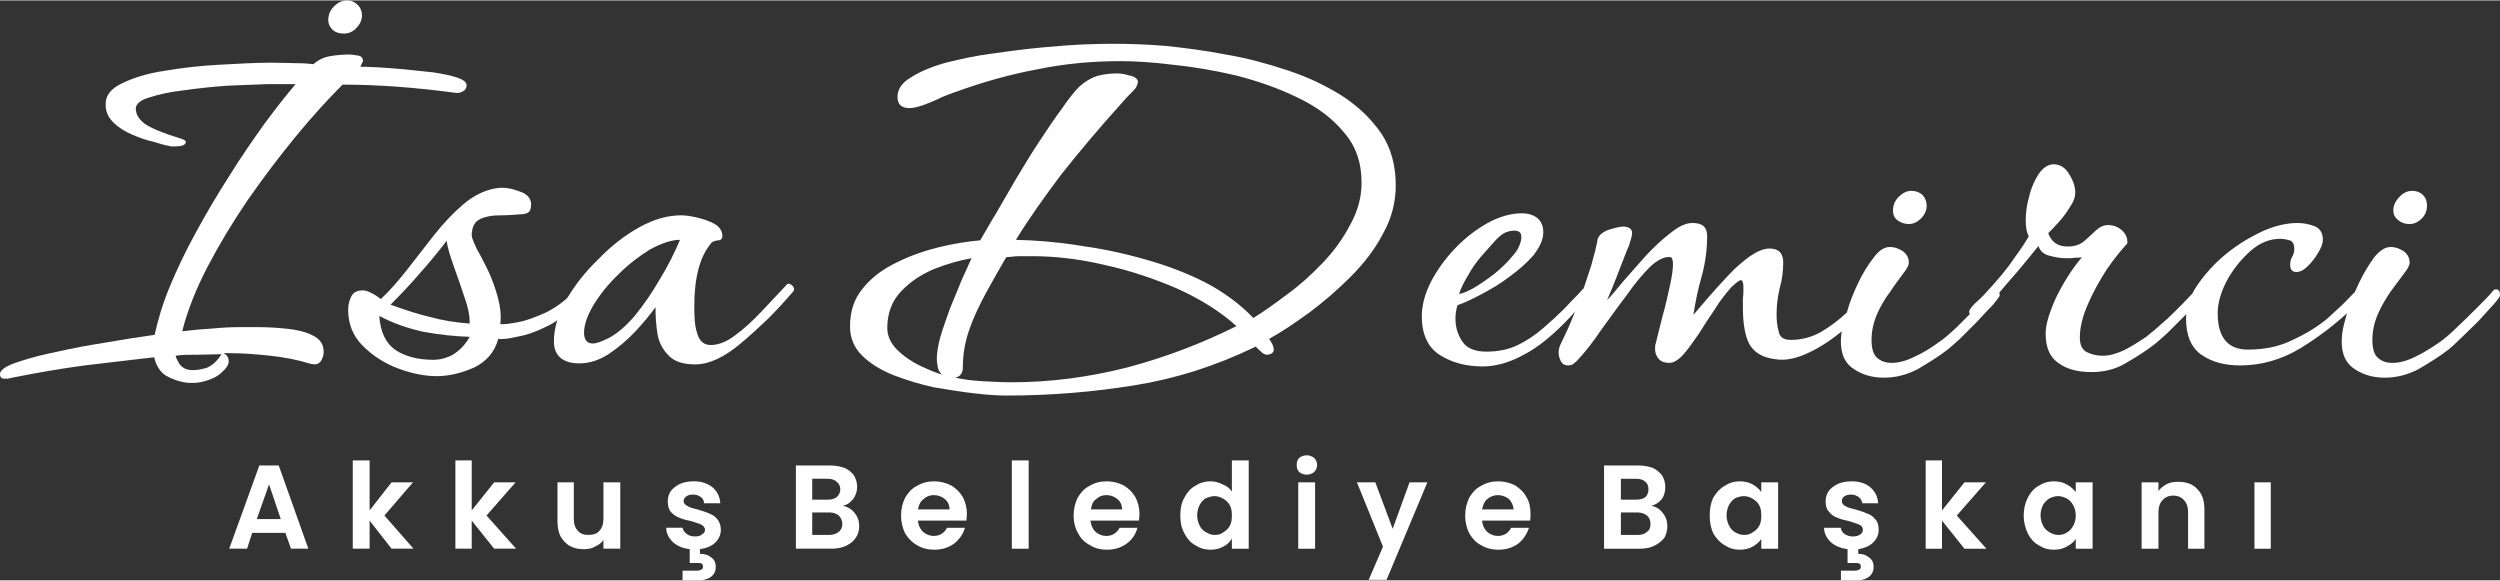
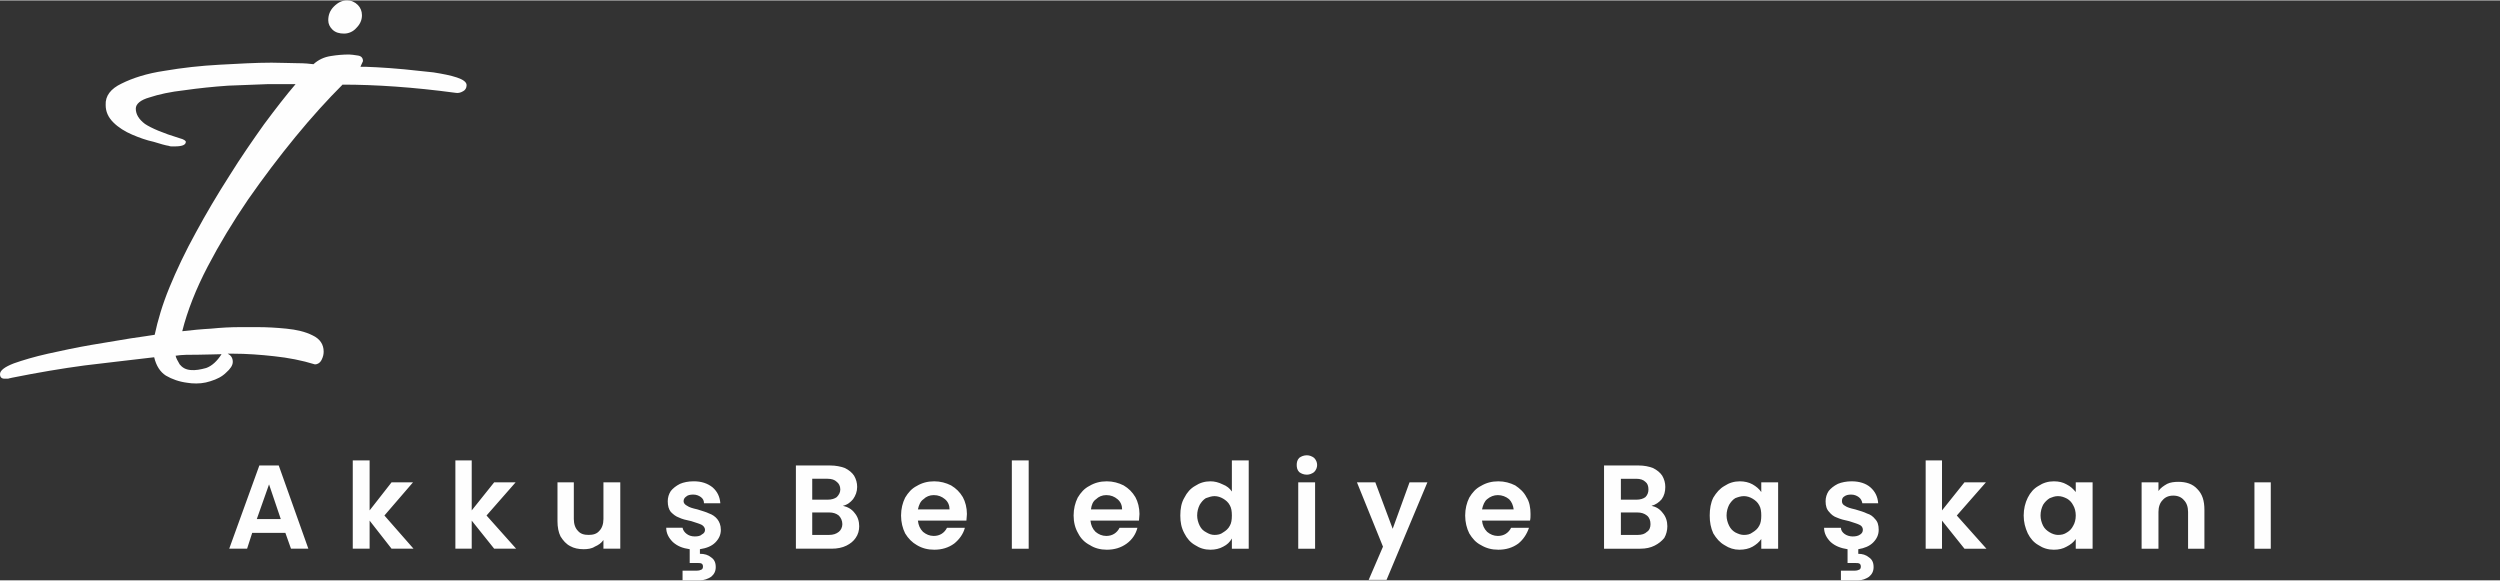
<svg xmlns="http://www.w3.org/2000/svg" xml:space="preserve" width="452px" height="105px" version="1.1" style="shape-rendering:geometricPrecision; text-rendering:geometricPrecision; image-rendering:optimizeQuality; fill-rule:evenodd; clip-rule:evenodd" viewBox="0 0 48.97 11.36">
  <rect x="0" y="0" width="48.97" height="11.36" fill="#333333" stroke="none" />
  <defs>
    <style type="text/css">
   
    .fil0 {fill:#FEFEFE;fill-rule:nonzero}
   
  </style>
  </defs>
  <g id="Layer_x0020_1">
    <g id="_2237682061504">
-       <path class="fil0" d="M3.67 7.49c-0.16,-0.02 -0.3,-0.07 -0.42,-0.14 -0.11,-0.07 -0.19,-0.19 -0.23,-0.36 -0.46,0.05 -0.91,0.11 -1.36,0.16 -0.45,0.06 -0.92,0.14 -1.42,0.24 -0.03,0.01 -0.06,0.01 -0.08,0.02 -0.03,0 -0.05,0 -0.07,0 -0.06,0 -0.09,-0.03 -0.09,-0.09 0,-0.07 0.09,-0.14 0.27,-0.21 0.17,-0.06 0.4,-0.13 0.67,-0.19 0.27,-0.06 0.55,-0.12 0.84,-0.17 0.29,-0.05 0.55,-0.09 0.78,-0.13 0.23,-0.03 0.39,-0.06 0.47,-0.07 0.06,-0.28 0.15,-0.59 0.29,-0.93 0.14,-0.34 0.31,-0.7 0.52,-1.08 0.2,-0.37 0.42,-0.74 0.65,-1.1 0.23,-0.37 0.46,-0.7 0.68,-1.01 0.23,-0.31 0.44,-0.58 0.62,-0.79l-0.08 0c-0.08,0 -0.23,0 -0.46,0 -0.24,0.01 -0.5,0.02 -0.78,0.03 -0.29,0.02 -0.58,0.05 -0.86,0.09 -0.27,0.03 -0.5,0.08 -0.68,0.14 -0.18,0.05 -0.27,0.13 -0.27,0.22 0,0.11 0.06,0.21 0.18,0.3 0.12,0.08 0.35,0.18 0.68,0.28 0.08,0.02 0.12,0.05 0.12,0.07 0,0.06 -0.07,0.09 -0.22,0.09 -0.01,0 -0.03,0 -0.05,0 -0.02,0 -0.04,0 -0.06,-0.01 -0.07,-0.01 -0.17,-0.04 -0.3,-0.08 -0.14,-0.03 -0.28,-0.08 -0.42,-0.14 -0.14,-0.06 -0.27,-0.14 -0.37,-0.24 -0.1,-0.1 -0.15,-0.21 -0.15,-0.34 -0.01,-0.18 0.1,-0.32 0.31,-0.42 0.22,-0.11 0.5,-0.2 0.84,-0.25 0.35,-0.06 0.71,-0.1 1.08,-0.12 0.37,-0.02 0.71,-0.04 1.02,-0.04 0.19,0 0.36,0.01 0.5,0.01 0.14,0 0.25,0.01 0.32,0.02 0.1,-0.09 0.21,-0.14 0.34,-0.16 0.12,-0.02 0.24,-0.03 0.36,-0.03 0.04,0 0.1,0.01 0.17,0.02 0.07,0.01 0.1,0.05 0.1,0.11l-0.05 0.11c0.05,0 0.16,0 0.32,0.01 0.16,0.01 0.34,0.02 0.54,0.04 0.2,0.02 0.39,0.04 0.57,0.06 0.19,0.03 0.34,0.06 0.46,0.1 0.12,0.04 0.19,0.09 0.19,0.15 0,0.06 -0.03,0.1 -0.07,0.12 -0.05,0.03 -0.1,0.04 -0.15,0.03 -0.82,-0.11 -1.56,-0.16 -2.21,-0.16 -0.29,0.29 -0.6,0.63 -0.92,1.02 -0.32,0.39 -0.63,0.8 -0.93,1.23 -0.3,0.44 -0.56,0.87 -0.79,1.31 -0.23,0.44 -0.4,0.87 -0.5,1.27 0.18,-0.02 0.37,-0.04 0.56,-0.05 0.2,-0.02 0.39,-0.03 0.57,-0.03l0.35 0c0.17,0 0.36,0.01 0.56,0.03 0.2,0.02 0.37,0.06 0.51,0.13 0.15,0.07 0.22,0.18 0.22,0.32 0,0.05 -0.01,0.1 -0.04,0.16 -0.03,0.06 -0.08,0.09 -0.13,0.09l-0.08 -0.01c-0.26,-0.08 -0.52,-0.13 -0.8,-0.16 -0.27,-0.03 -0.54,-0.05 -0.81,-0.05l-0.1 0c0.06,0.03 0.1,0.08 0.1,0.16 0,0.07 -0.05,0.14 -0.13,0.21 -0.08,0.08 -0.18,0.13 -0.31,0.17 -0.12,0.04 -0.24,0.05 -0.37,0.04zm0.06 -0.25c0.1,0.01 0.2,-0.01 0.31,-0.04 0.11,-0.04 0.21,-0.13 0.3,-0.27 -0.12,0 -0.27,0.01 -0.45,0.01 -0.18,0 -0.33,0 -0.45,0.02 0.01,0.05 0.04,0.1 0.08,0.17 0.05,0.06 0.11,0.1 0.21,0.11zm3.01 -6.59c-0.09,0 -0.17,-0.02 -0.23,-0.08 -0.05,-0.05 -0.08,-0.11 -0.08,-0.18 0,-0.1 0.03,-0.19 0.11,-0.27 0.08,-0.08 0.16,-0.12 0.26,-0.12 0.08,0 0.15,0.03 0.21,0.09 0.05,0.05 0.08,0.12 0.08,0.2 0,0.1 -0.04,0.18 -0.11,0.25 -0.06,0.07 -0.15,0.11 -0.24,0.11z" />
-       <path class="fil0" d="M8.55 7.36c-0.23,0 -0.48,-0.05 -0.75,-0.15 -0.27,-0.1 -0.5,-0.25 -0.7,-0.45 -0.19,-0.19 -0.28,-0.43 -0.28,-0.7 0,-0.1 0.02,-0.18 0.06,-0.26 0.04,-0.08 0.11,-0.12 0.23,-0.12 0.05,0 0.11,0.02 0.18,0.06 0.08,0.04 0.13,0.08 0.17,0.11 0.16,-0.15 0.33,-0.34 0.51,-0.57 0.17,-0.22 0.35,-0.45 0.53,-0.68 0.19,-0.24 0.38,-0.44 0.58,-0.61 0.2,-0.17 0.41,-0.27 0.63,-0.31 0.02,0 0.06,-0.01 0.12,-0.01 0.14,0 0.28,0.04 0.42,0.1 0.13,0.07 0.18,0.17 0.14,0.32 -0.01,0.06 -0.08,0.1 -0.2,0.1 -0.12,0.01 -0.25,0.02 -0.4,0.02 -0.15,0 -0.27,0.02 -0.38,0.07 -0.11,0.05 -0.17,0.16 -0.17,0.32 0,0.05 0.04,0.14 0.1,0.27 0.07,0.12 0.14,0.26 0.22,0.42 0.08,0.17 0.14,0.34 0.19,0.52 0.05,0.18 0.07,0.36 0.05,0.53 0.08,0.01 0.2,-0.01 0.36,-0.04 0.16,-0.03 0.34,-0.1 0.54,-0.19 0.2,-0.1 0.39,-0.24 0.56,-0.43 0.02,-0.02 0.04,-0.03 0.07,-0.03 0.03,0 0.06,0.01 0.07,0.05 0.02,0.04 0.01,0.07 -0.01,0.1 -0.07,0.09 -0.17,0.2 -0.29,0.31 -0.12,0.12 -0.26,0.22 -0.42,0.29 -0.2,0.1 -0.38,0.16 -0.56,0.19 -0.17,0.04 -0.29,0.05 -0.36,0.04 -0.07,0.26 -0.23,0.44 -0.47,0.56 -0.25,0.11 -0.49,0.17 -0.74,0.17zm0.65 -1.03l0 -0.03c0,-0.13 -0.03,-0.29 -0.1,-0.48 -0.06,-0.19 -0.13,-0.38 -0.2,-0.58 -0.07,-0.2 -0.13,-0.37 -0.15,-0.53 -0.18,0.23 -0.35,0.44 -0.53,0.64 -0.18,0.21 -0.37,0.41 -0.57,0.61 0.25,0.09 0.51,0.18 0.77,0.24 0.25,0.07 0.51,0.11 0.78,0.13zm-0.71 0.71c0.12,0 0.25,-0.03 0.38,-0.1 0.13,-0.08 0.24,-0.19 0.33,-0.35 -0.29,-0.01 -0.59,-0.04 -0.91,-0.1 -0.32,-0.07 -0.6,-0.17 -0.86,-0.31 0.02,0.32 0.13,0.54 0.32,0.67 0.2,0.13 0.45,0.19 0.74,0.19z" />
-       <path class="fil0" d="M13.62 7.13c-0.23,0 -0.4,-0.05 -0.52,-0.17 -0.11,-0.11 -0.19,-0.25 -0.22,-0.42 -0.03,-0.18 -0.04,-0.35 -0.04,-0.53 -0.11,0.15 -0.24,0.31 -0.4,0.48 -0.16,0.17 -0.33,0.31 -0.52,0.44 -0.19,0.12 -0.38,0.18 -0.57,0.18 -0.15,0 -0.27,-0.03 -0.36,-0.1 -0.09,-0.07 -0.14,-0.18 -0.14,-0.33 0,-0.26 0.08,-0.52 0.24,-0.81 0.16,-0.28 0.37,-0.55 0.63,-0.8 0.25,-0.26 0.52,-0.47 0.81,-0.63 0.29,-0.16 0.56,-0.23 0.81,-0.23 0.07,0 0.17,0.01 0.3,0.04 0.13,0.03 0.25,0.07 0.36,0.13 0.1,0.06 0.15,0.14 0.15,0.24 0,0.05 -0.03,0.08 -0.09,0.08 -0.07,0.01 -0.12,0.03 -0.14,0.07 -0.21,0.25 -0.32,0.66 -0.32,1.22 0,0.08 0,0.17 0.01,0.3 0.01,0.12 0.04,0.23 0.08,0.32 0.05,0.09 0.12,0.14 0.23,0.14 0.15,0 0.31,-0.06 0.48,-0.19 0.18,-0.13 0.35,-0.29 0.52,-0.47 0.18,-0.19 0.34,-0.36 0.48,-0.51 0.01,-0.02 0.03,-0.03 0.04,-0.03 0.04,0 0.07,0.02 0.1,0.06 0.02,0.04 0.02,0.07 -0.01,0.1 -0.17,0.2 -0.34,0.38 -0.5,0.54 -0.17,0.16 -0.33,0.31 -0.51,0.46 -0.33,0.28 -0.63,0.42 -0.9,0.42zm-1.69 -0.52c0.17,-0.09 0.34,-0.24 0.51,-0.44 0.17,-0.21 0.33,-0.44 0.48,-0.7 0.16,-0.26 0.29,-0.52 0.4,-0.78 -0.17,0 -0.37,0.07 -0.59,0.19 -0.21,0.13 -0.42,0.29 -0.61,0.48 -0.2,0.19 -0.36,0.39 -0.49,0.6 -0.12,0.2 -0.19,0.39 -0.19,0.55 0,0.14 0.06,0.21 0.17,0.21 0.08,0 0.18,-0.04 0.32,-0.11z" />
-       <path class="fil0" d="M19.72 7.74c-0.15,0 -0.36,-0.01 -0.61,-0.04 -0.26,-0.03 -0.52,-0.07 -0.81,-0.12 -0.28,-0.06 -0.54,-0.14 -0.8,-0.24 -0.25,-0.1 -0.46,-0.23 -0.62,-0.39 -0.15,-0.15 -0.23,-0.34 -0.23,-0.56 0,-0.3 0.08,-0.55 0.26,-0.76 0.17,-0.21 0.39,-0.37 0.66,-0.5 0.26,-0.13 0.55,-0.23 0.84,-0.3 0.29,-0.07 0.56,-0.11 0.79,-0.13 0.08,-0.13 0.17,-0.3 0.3,-0.51 0.12,-0.21 0.26,-0.45 0.4,-0.69 0.15,-0.25 0.3,-0.5 0.46,-0.74 0.15,-0.23 0.3,-0.45 0.44,-0.64 0.13,-0.19 0.25,-0.34 0.34,-0.43 0.11,-0.1 0.23,-0.17 0.35,-0.21 0.11,-0.03 0.25,-0.05 0.39,-0.05 0.06,0 0.14,0.01 0.24,0.04 0.11,0.02 0.17,0.07 0.17,0.13 -0.01,0.07 -0.05,0.14 -0.12,0.2 -0.07,0.07 -0.13,0.13 -0.17,0.18 -0.48,0.53 -0.88,1.01 -1.22,1.44 -0.33,0.44 -0.63,0.86 -0.88,1.27 0.39,0.01 0.8,0.04 1.23,0.11 0.44,0.06 0.87,0.15 1.29,0.27 0.43,0.12 0.83,0.27 1.2,0.46 0.36,0.19 0.67,0.42 0.93,0.69 0.2,-0.12 0.42,-0.28 0.66,-0.46 0.25,-0.18 0.48,-0.39 0.7,-0.62 0.22,-0.23 0.4,-0.48 0.54,-0.75 0.15,-0.27 0.22,-0.54 0.22,-0.82 0,-0.39 -0.11,-0.72 -0.35,-0.99 -0.23,-0.28 -0.53,-0.5 -0.91,-0.68 -0.37,-0.18 -0.77,-0.32 -1.2,-0.43 -0.43,-0.1 -0.84,-0.17 -1.24,-0.21 -0.4,-0.05 -0.74,-0.07 -1.02,-0.07 -0.56,0 -1.1,0.05 -1.63,0.16 -0.54,0.1 -1.07,0.25 -1.59,0.44 -0.07,0.02 -0.17,0.06 -0.29,0.11 -0.12,0.06 -0.24,0.11 -0.35,0.15 -0.12,0.04 -0.21,0.06 -0.27,0.06 -0.16,0 -0.24,-0.07 -0.24,-0.22 0,-0.15 0.09,-0.28 0.26,-0.38 0.17,-0.11 0.4,-0.21 0.69,-0.29 0.28,-0.07 0.59,-0.14 0.92,-0.18 0.34,-0.05 0.66,-0.09 0.98,-0.12 0.32,-0.03 0.6,-0.05 0.85,-0.06 0.25,-0.01 0.43,-0.01 0.54,-0.01 0.29,0 0.62,0.01 1,0.04 0.38,0.04 0.78,0.09 1.19,0.17 0.42,0.07 0.82,0.18 1.21,0.31 0.4,0.13 0.75,0.3 1.07,0.5 0.32,0.21 0.57,0.45 0.77,0.74 0.19,0.29 0.28,0.63 0.28,1.01 0,0.33 -0.08,0.65 -0.25,0.95 -0.16,0.31 -0.38,0.59 -0.64,0.85 -0.26,0.26 -0.53,0.49 -0.81,0.7 -0.28,0.2 -0.54,0.38 -0.78,0.51 0.02,0.03 0.04,0.06 0.06,0.1 0.02,0.04 0.03,0.07 0.03,0.11 0,0.06 -0.05,0.1 -0.14,0.1 -0.03,0 -0.07,-0.02 -0.11,-0.06 -0.04,-0.04 -0.08,-0.07 -0.1,-0.1 -0.78,0.38 -1.57,0.63 -2.38,0.76 -0.8,0.13 -1.64,0.2 -2.5,0.2zm0.1 -0.26c0.76,0 1.51,-0.1 2.26,-0.29 0.75,-0.2 1.46,-0.47 2.14,-0.81 -0.31,-0.28 -0.69,-0.52 -1.15,-0.73 -0.46,-0.2 -0.94,-0.36 -1.44,-0.47 -0.51,-0.12 -0.98,-0.17 -1.42,-0.17 -0.06,0 -0.13,0 -0.19,0 -0.07,0 -0.13,0 -0.19,0.01l-0.12 0.01c-0.12,0.21 -0.25,0.43 -0.38,0.67 -0.13,0.24 -0.25,0.48 -0.34,0.74 -0.09,0.25 -0.13,0.5 -0.13,0.75 0,0.11 -0.05,0.18 -0.15,0.2 0.18,0.04 0.37,0.06 0.55,0.07 0.19,0.01 0.37,0.02 0.56,0.02zm-1.37 -0.15c-0.04,-0.04 -0.07,-0.09 -0.08,-0.14 -0.01,-0.05 -0.02,-0.11 -0.02,-0.16 0,-0.11 0.02,-0.26 0.07,-0.44 0.05,-0.17 0.12,-0.36 0.19,-0.56 0.08,-0.2 0.16,-0.38 0.23,-0.56 0.08,-0.17 0.14,-0.31 0.19,-0.42 -0.23,0.04 -0.47,0.11 -0.73,0.21 -0.26,0.11 -0.47,0.25 -0.65,0.44 -0.18,0.19 -0.27,0.43 -0.27,0.72 0,0.15 0.07,0.3 0.19,0.42 0.13,0.13 0.28,0.23 0.44,0.31 0.17,0.08 0.31,0.14 0.44,0.18zm10.59 -0.16c-0.31,0 -0.59,-0.07 -0.83,-0.22 -0.24,-0.15 -0.36,-0.41 -0.36,-0.76 0,-0.22 0.06,-0.44 0.18,-0.68 0.12,-0.23 0.28,-0.45 0.47,-0.65 0.2,-0.21 0.41,-0.37 0.64,-0.5 0.22,-0.12 0.45,-0.19 0.67,-0.19 0.12,0 0.22,0.03 0.3,0.09 0.08,0.07 0.12,0.16 0.12,0.28 0,0.15 -0.07,0.29 -0.19,0.45 -0.13,0.15 -0.29,0.29 -0.47,0.42 -0.18,0.14 -0.37,0.25 -0.56,0.35 -0.19,0.1 -0.34,0.17 -0.46,0.21 -0.03,0.09 -0.04,0.18 -0.04,0.27 0,0.17 0.05,0.32 0.14,0.45 0.09,0.13 0.25,0.19 0.47,0.19 0.22,0 0.43,-0.04 0.61,-0.13 0.19,-0.09 0.36,-0.21 0.51,-0.34 0.15,-0.13 0.29,-0.26 0.41,-0.38 0.1,-0.11 0.18,-0.19 0.25,-0.26 0.06,-0.07 0.12,-0.13 0.17,-0.18 0.02,-0.02 0.06,-0.03 0.1,-0.03 0.03,0 0.06,0.01 0.09,0.04 0.02,0.02 0.01,0.05 -0.03,0.09 -0.03,0.04 -0.07,0.09 -0.14,0.16 -0.07,0.07 -0.14,0.13 -0.2,0.2 -0.06,0.07 -0.1,0.12 -0.13,0.15 -0.32,0.34 -0.62,0.59 -0.91,0.74 -0.29,0.16 -0.56,0.23 -0.81,0.23zm-0.46 -1.42c0.07,-0.01 0.17,-0.05 0.31,-0.13 0.13,-0.08 0.26,-0.17 0.39,-0.27 0.06,-0.05 0.14,-0.12 0.24,-0.22 0.1,-0.11 0.17,-0.19 0.21,-0.26 0.05,-0.1 0.07,-0.17 0.07,-0.23 0,-0.09 -0.04,-0.13 -0.14,-0.13 -0.05,0 -0.1,0.01 -0.16,0.03 -0.07,0.03 -0.16,0.1 -0.26,0.22 -0.1,0.11 -0.18,0.2 -0.24,0.27 -0.09,0.11 -0.17,0.22 -0.24,0.35 -0.08,0.13 -0.14,0.25 -0.18,0.37zm2.13 1.4c-0.06,0 -0.11,-0.03 -0.14,-0.09 -0.03,-0.06 -0.04,-0.12 -0.04,-0.17 0,-0.06 0.02,-0.12 0.06,-0.2 0.04,-0.08 0.07,-0.15 0.1,-0.21 0.09,-0.19 0.17,-0.41 0.26,-0.63 0.08,-0.23 0.15,-0.45 0.22,-0.66 0.06,-0.21 0.1,-0.37 0.12,-0.49 0.01,-0.08 0.08,-0.15 0.2,-0.2 0.13,-0.04 0.23,-0.07 0.31,-0.07 0.04,0 0.08,0.01 0.12,0.03 0.03,0.02 0.05,0.05 0.05,0.1 0,0.04 -0.02,0.12 -0.06,0.24 -0.05,0.11 -0.1,0.25 -0.16,0.4 -0.05,0.14 -0.11,0.28 -0.16,0.41 -0.05,0.12 -0.09,0.21 -0.11,0.26 0.08,-0.08 0.18,-0.2 0.31,-0.36 0.14,-0.16 0.29,-0.33 0.45,-0.51 0.17,-0.18 0.33,-0.33 0.49,-0.45 0.16,-0.13 0.3,-0.19 0.42,-0.19 0.2,0 0.29,0.08 0.29,0.26 0,0.24 -0.03,0.49 -0.1,0.76 -0.08,0.27 -0.13,0.53 -0.17,0.78 0.08,-0.09 0.17,-0.2 0.3,-0.35 0.12,-0.14 0.25,-0.28 0.39,-0.43 0.14,-0.15 0.28,-0.27 0.42,-0.37 0.15,-0.1 0.27,-0.15 0.38,-0.15 0.18,0 0.27,0.09 0.27,0.27 0,0.17 -0.02,0.34 -0.07,0.51 -0.04,0.17 -0.06,0.34 -0.06,0.52 0,0.1 0.01,0.21 0.04,0.32 0.02,0.12 0.1,0.17 0.24,0.17 0.2,0 0.4,-0.05 0.58,-0.15 0.19,-0.11 0.36,-0.24 0.52,-0.39 0.16,-0.16 0.31,-0.31 0.45,-0.45l0.01 0c0.02,0 0.05,0.01 0.09,0.04 0.03,0.03 0.03,0.07 0,0.12 -0.17,0.22 -0.38,0.42 -0.6,0.62 -0.23,0.19 -0.46,0.35 -0.7,0.46 -0.23,0.11 -0.45,0.16 -0.64,0.13 -0.27,-0.03 -0.44,-0.14 -0.53,-0.31 -0.08,-0.16 -0.12,-0.4 -0.12,-0.71 0,-0.05 0,-0.11 0,-0.17 0.01,-0.06 0.01,-0.11 0.01,-0.17l0 -0.06c0,-0.08 -0.02,-0.13 -0.05,-0.13 -0.03,0 -0.09,0.05 -0.18,0.13 -0.11,0.13 -0.23,0.27 -0.33,0.44 -0.11,0.16 -0.22,0.33 -0.32,0.49 -0.11,0.16 -0.21,0.3 -0.3,0.4 -0.1,0.11 -0.19,0.16 -0.27,0.16 -0.1,0 -0.17,-0.03 -0.21,-0.08 -0.05,-0.06 -0.07,-0.12 -0.07,-0.19 0,-0.05 0,-0.08 0.01,-0.1 0.04,-0.17 0.09,-0.36 0.14,-0.56 0.06,-0.21 0.1,-0.4 0.14,-0.58 0.04,-0.18 0.06,-0.32 0.06,-0.42 0,-0.07 -0.01,-0.12 -0.04,-0.14 -0.12,-0.02 -0.26,0.05 -0.41,0.19 -0.15,0.15 -0.3,0.33 -0.46,0.56 -0.17,0.22 -0.33,0.45 -0.5,0.68 -0.16,0.24 -0.32,0.44 -0.48,0.61 -0.03,0.02 -0.05,0.04 -0.07,0.06 -0.03,0.01 -0.06,0.02 -0.1,0.02zm6.19 0.24c-0.25,0 -0.46,-0.07 -0.63,-0.2 -0.17,-0.13 -0.24,-0.36 -0.2,-0.67 0.01,-0.1 0.05,-0.24 0.11,-0.42 0.05,-0.19 0.13,-0.38 0.22,-0.57 0.09,-0.19 0.19,-0.35 0.3,-0.49 0.1,-0.14 0.21,-0.21 0.32,-0.21 0.09,0 0.17,0.03 0.25,0.08 0.08,0.06 0.12,0.13 0.12,0.23 0,0.05 -0.04,0.12 -0.11,0.21 -0.07,0.1 -0.16,0.21 -0.25,0.35 -0.1,0.13 -0.19,0.28 -0.26,0.44 -0.07,0.16 -0.11,0.33 -0.11,0.51 0,0.18 0.04,0.3 0.12,0.36 0.07,0.06 0.17,0.09 0.27,0.09 0.14,0 0.29,-0.04 0.45,-0.12 0.16,-0.07 0.32,-0.17 0.47,-0.28 0.11,-0.07 0.22,-0.17 0.36,-0.3 0.13,-0.13 0.26,-0.26 0.39,-0.39 0.13,-0.13 0.24,-0.24 0.32,-0.33 0.01,-0.02 0.03,-0.02 0.04,-0.02 0.06,0 0.09,0.04 0.09,0.12 0,0.02 -0.05,0.08 -0.13,0.18 -0.09,0.09 -0.19,0.2 -0.31,0.33 -0.12,0.12 -0.23,0.23 -0.34,0.34 -0.11,0.1 -0.19,0.17 -0.24,0.21 -0.18,0.14 -0.38,0.26 -0.58,0.38 -0.21,0.11 -0.43,0.17 -0.67,0.17zm0.49 -3.01c-0.09,0 -0.17,-0.03 -0.23,-0.08 -0.06,-0.05 -0.08,-0.11 -0.08,-0.18 0,-0.1 0.03,-0.19 0.11,-0.27 0.08,-0.08 0.16,-0.12 0.25,-0.12 0.09,0 0.16,0.03 0.22,0.08 0.05,0.06 0.08,0.13 0.08,0.21 0,0.09 -0.04,0.18 -0.11,0.25 -0.07,0.07 -0.15,0.11 -0.24,0.11zm3.58 2.9c-0.26,0 -0.47,-0.05 -0.64,-0.17 -0.18,-0.12 -0.26,-0.31 -0.26,-0.59 0,-0.17 0.07,-0.4 0.2,-0.69 0.14,-0.29 0.31,-0.56 0.51,-0.8 -0.03,0.01 -0.08,0.01 -0.13,0.01 -0.06,0.01 -0.12,0.01 -0.18,0.01 -0.11,0 -0.22,-0.02 -0.33,-0.05 -0.11,-0.03 -0.18,-0.09 -0.21,-0.19 -0.03,0.04 -0.11,0.13 -0.22,0.27 -0.12,0.15 -0.25,0.3 -0.4,0.47 -0.14,0.17 -0.28,0.32 -0.4,0.44 -0.13,0.13 -0.21,0.19 -0.25,0.19 -0.02,0 -0.03,-0.01 -0.06,-0.02 -0.02,-0.02 -0.03,-0.04 -0.03,-0.06 0,-0.03 0.04,-0.09 0.11,-0.16 0.08,-0.07 0.14,-0.13 0.17,-0.16 0.28,-0.3 0.48,-0.54 0.61,-0.74 0.14,-0.19 0.23,-0.33 0.28,-0.42 -0.04,-0.07 -0.06,-0.17 -0.06,-0.31 0,-0.15 0.02,-0.31 0.07,-0.48 0.04,-0.17 0.11,-0.32 0.19,-0.44 0.09,-0.12 0.18,-0.18 0.29,-0.18 0.12,0 0.22,0.06 0.3,0.19 0.08,0.13 0.12,0.25 0.12,0.36 0,0.09 -0.03,0.18 -0.1,0.28 -0.06,0.1 -0.13,0.2 -0.22,0.3 -0.08,0.09 -0.15,0.16 -0.21,0.22 0.07,0.18 0.19,0.26 0.38,0.26 0.13,0 0.24,-0.03 0.33,-0.11 0.08,-0.07 0.16,-0.14 0.23,-0.21 0.08,-0.07 0.15,-0.1 0.23,-0.1 0.1,0 0.19,0.03 0.27,0.1 0.08,0.07 0.12,0.16 0.11,0.26 -0.12,0.13 -0.26,0.3 -0.41,0.52 -0.14,0.22 -0.27,0.45 -0.37,0.69 -0.1,0.23 -0.15,0.44 -0.15,0.63 0,0.14 0.04,0.23 0.12,0.28 0.09,0.05 0.2,0.08 0.33,0.08 0.13,0 0.27,-0.04 0.42,-0.11 0.14,-0.07 0.28,-0.16 0.43,-0.26 0.09,-0.07 0.23,-0.19 0.42,-0.36 0.18,-0.17 0.4,-0.39 0.64,-0.66 0.02,-0.01 0.03,-0.02 0.04,-0.02 0.06,0 0.09,0.04 0.09,0.12 0,0.02 -0.04,0.08 -0.13,0.18 -0.09,0.09 -0.19,0.2 -0.31,0.33 -0.12,0.12 -0.23,0.23 -0.34,0.34 -0.11,0.1 -0.19,0.17 -0.24,0.21 -0.18,0.14 -0.37,0.26 -0.58,0.38 -0.2,0.12 -0.43,0.17 -0.66,0.17zm2.91 -0.13c-0.31,0 -0.56,-0.07 -0.76,-0.21 -0.2,-0.14 -0.3,-0.38 -0.3,-0.71 0,-0.22 0.07,-0.43 0.22,-0.65 0.15,-0.22 0.34,-0.43 0.56,-0.61 0.23,-0.19 0.47,-0.33 0.72,-0.45 0.25,-0.11 0.48,-0.16 0.68,-0.16 0.11,0 0.23,0.02 0.33,0.06 0.11,0.04 0.17,0.13 0.17,0.27 0,0.07 -0.03,0.15 -0.09,0.25 -0.05,0.09 -0.12,0.18 -0.2,0.26 -0.08,0.08 -0.15,0.12 -0.23,0.12 -0.08,0 -0.12,-0.05 -0.12,-0.14 0,-0.06 0.01,-0.11 0.04,-0.16 0.03,-0.05 0.04,-0.1 0.04,-0.15 0,-0.1 -0.03,-0.15 -0.09,-0.17 -0.07,-0.02 -0.13,-0.03 -0.19,-0.03 -0.2,0 -0.4,0.08 -0.58,0.24 -0.19,0.17 -0.34,0.36 -0.46,0.58 -0.12,0.23 -0.18,0.44 -0.18,0.64 0,0.47 0.2,0.71 0.59,0.71 0.33,0 0.62,-0.06 0.88,-0.19 0.26,-0.12 0.49,-0.26 0.68,-0.42 0.19,-0.17 0.34,-0.31 0.45,-0.43 0.12,-0.12 0.18,-0.19 0.2,-0.19 0.07,0 0.1,0.03 0.1,0.07 0,0.03 -0.01,0.06 -0.03,0.1 -0.01,0.01 -0.03,0.04 -0.07,0.09 -0.04,0.05 -0.08,0.09 -0.12,0.12 -0.35,0.34 -0.71,0.61 -1.07,0.83 -0.37,0.22 -0.76,0.33 -1.17,0.33zm2.83 0.24c-0.25,0 -0.46,-0.07 -0.63,-0.2 -0.17,-0.13 -0.24,-0.36 -0.2,-0.67 0.01,-0.1 0.05,-0.24 0.1,-0.42 0.06,-0.19 0.14,-0.38 0.23,-0.57 0.09,-0.19 0.19,-0.35 0.29,-0.49 0.11,-0.14 0.22,-0.21 0.33,-0.21 0.09,0 0.17,0.03 0.25,0.08 0.08,0.06 0.12,0.13 0.12,0.23 0,0.05 -0.04,0.12 -0.11,0.21 -0.07,0.1 -0.16,0.21 -0.26,0.35 -0.09,0.13 -0.18,0.28 -0.25,0.44 -0.07,0.16 -0.11,0.33 -0.11,0.51 0,0.18 0.04,0.3 0.12,0.36 0.07,0.06 0.16,0.09 0.27,0.09 0.14,0 0.29,-0.04 0.45,-0.12 0.15,-0.07 0.31,-0.17 0.47,-0.28 0.1,-0.07 0.22,-0.17 0.35,-0.3 0.14,-0.13 0.27,-0.26 0.4,-0.39 0.13,-0.13 0.24,-0.24 0.31,-0.33 0.02,-0.02 0.03,-0.02 0.05,-0.02 0.06,0 0.08,0.04 0.08,0.12 0,0.02 -0.04,0.08 -0.13,0.18 -0.08,0.09 -0.18,0.2 -0.3,0.33 -0.12,0.12 -0.24,0.23 -0.35,0.34 -0.1,0.1 -0.18,0.17 -0.23,0.21 -0.18,0.14 -0.38,0.26 -0.58,0.38 -0.21,0.11 -0.43,0.17 -0.67,0.17zm0.49 -3.01c-0.1,0 -0.17,-0.03 -0.23,-0.08 -0.06,-0.05 -0.09,-0.11 -0.09,-0.18 0,-0.1 0.04,-0.19 0.12,-0.27 0.07,-0.08 0.16,-0.12 0.25,-0.12 0.09,0 0.16,0.03 0.21,0.08 0.06,0.06 0.08,0.13 0.08,0.21 0,0.09 -0.03,0.18 -0.1,0.25 -0.07,0.07 -0.15,0.11 -0.24,0.11z" />
+       <path class="fil0" d="M3.67 7.49c-0.16,-0.02 -0.3,-0.07 -0.42,-0.14 -0.11,-0.07 -0.19,-0.19 -0.23,-0.36 -0.46,0.05 -0.91,0.11 -1.36,0.16 -0.45,0.06 -0.92,0.14 -1.42,0.24 -0.03,0.01 -0.06,0.01 -0.08,0.02 -0.03,0 -0.05,0 -0.07,0 -0.06,0 -0.09,-0.03 -0.09,-0.09 0,-0.07 0.09,-0.14 0.27,-0.21 0.17,-0.06 0.4,-0.13 0.67,-0.19 0.27,-0.06 0.55,-0.12 0.84,-0.17 0.29,-0.05 0.55,-0.09 0.78,-0.13 0.23,-0.03 0.39,-0.06 0.47,-0.07 0.06,-0.28 0.15,-0.59 0.29,-0.93 0.14,-0.34 0.31,-0.7 0.52,-1.08 0.2,-0.37 0.42,-0.74 0.65,-1.1 0.23,-0.37 0.46,-0.7 0.68,-1.01 0.23,-0.31 0.44,-0.58 0.62,-0.79l-0.08 0c-0.08,0 -0.23,0 -0.46,0 -0.24,0.01 -0.5,0.02 -0.78,0.03 -0.29,0.02 -0.58,0.05 -0.86,0.09 -0.27,0.03 -0.5,0.08 -0.68,0.14 -0.18,0.05 -0.27,0.13 -0.27,0.22 0,0.11 0.06,0.21 0.18,0.3 0.12,0.08 0.35,0.18 0.68,0.28 0.08,0.02 0.12,0.05 0.12,0.07 0,0.06 -0.07,0.09 -0.22,0.09 -0.01,0 -0.03,0 -0.05,0 -0.02,0 -0.04,0 -0.06,-0.01 -0.07,-0.01 -0.17,-0.04 -0.3,-0.08 -0.14,-0.03 -0.28,-0.08 -0.42,-0.14 -0.14,-0.06 -0.27,-0.14 -0.37,-0.24 -0.1,-0.1 -0.15,-0.21 -0.15,-0.34 -0.01,-0.18 0.1,-0.32 0.31,-0.42 0.22,-0.11 0.5,-0.2 0.84,-0.25 0.35,-0.06 0.71,-0.1 1.08,-0.12 0.37,-0.02 0.71,-0.04 1.02,-0.04 0.19,0 0.36,0.01 0.5,0.01 0.14,0 0.25,0.01 0.32,0.02 0.1,-0.09 0.21,-0.14 0.34,-0.16 0.12,-0.02 0.24,-0.03 0.36,-0.03 0.04,0 0.1,0.01 0.17,0.02 0.07,0.01 0.1,0.05 0.1,0.11l-0.05 0.11c0.05,0 0.16,0 0.32,0.01 0.16,0.01 0.34,0.02 0.54,0.04 0.2,0.02 0.39,0.04 0.57,0.06 0.19,0.03 0.34,0.06 0.46,0.1 0.12,0.04 0.19,0.09 0.19,0.15 0,0.06 -0.03,0.1 -0.07,0.12 -0.05,0.03 -0.1,0.04 -0.15,0.03 -0.82,-0.11 -1.56,-0.16 -2.21,-0.16 -0.29,0.29 -0.6,0.63 -0.92,1.02 -0.32,0.39 -0.63,0.8 -0.93,1.23 -0.3,0.44 -0.56,0.87 -0.79,1.31 -0.23,0.44 -0.4,0.87 -0.5,1.27 0.18,-0.02 0.37,-0.04 0.56,-0.05 0.2,-0.02 0.39,-0.03 0.57,-0.03l0.35 0c0.17,0 0.36,0.01 0.56,0.03 0.2,0.02 0.37,0.06 0.51,0.13 0.15,0.07 0.22,0.18 0.22,0.32 0,0.05 -0.01,0.1 -0.04,0.16 -0.03,0.06 -0.08,0.09 -0.13,0.09c-0.26,-0.08 -0.52,-0.13 -0.8,-0.16 -0.27,-0.03 -0.54,-0.05 -0.81,-0.05l-0.1 0c0.06,0.03 0.1,0.08 0.1,0.16 0,0.07 -0.05,0.14 -0.13,0.21 -0.08,0.08 -0.18,0.13 -0.31,0.17 -0.12,0.04 -0.24,0.05 -0.37,0.04zm0.06 -0.25c0.1,0.01 0.2,-0.01 0.31,-0.04 0.11,-0.04 0.21,-0.13 0.3,-0.27 -0.12,0 -0.27,0.01 -0.45,0.01 -0.18,0 -0.33,0 -0.45,0.02 0.01,0.05 0.04,0.1 0.08,0.17 0.05,0.06 0.11,0.1 0.21,0.11zm3.01 -6.59c-0.09,0 -0.17,-0.02 -0.23,-0.08 -0.05,-0.05 -0.08,-0.11 -0.08,-0.18 0,-0.1 0.03,-0.19 0.11,-0.27 0.08,-0.08 0.16,-0.12 0.26,-0.12 0.08,0 0.15,0.03 0.21,0.09 0.05,0.05 0.08,0.12 0.08,0.2 0,0.1 -0.04,0.18 -0.11,0.25 -0.06,0.07 -0.15,0.11 -0.24,0.11z" />
    </g>
    <path class="fil0" d="M5.59 10.43l-0.65 0 -0.1 0.31 -0.35 0 0.59 -1.63 0.38 0 0.58 1.63 -0.34 0 -0.11 -0.31zm-0.09 -0.27l-0.23 -0.68 -0.24 0.68 0.47 0zm2.17 0.58l-0.43 -0.55 0 0.55 -0.33 0 0 -1.73 0.33 0 0 0.98 0.43 -0.55 0.42 0 -0.56 0.65 0.57 0.65 -0.43 0zm2.01 0l-0.44 -0.55 0 0.55 -0.32 0 0 -1.73 0.32 0 0 0.98 0.44 -0.55 0.42 0 -0.57 0.65 0.58 0.65 -0.43 0zm2.47 -1.3l0 1.3 -0.33 0 0 -0.17c-0.04,0.06 -0.1,0.1 -0.17,0.13 -0.06,0.04 -0.14,0.05 -0.22,0.05 -0.1,0 -0.19,-0.02 -0.26,-0.06 -0.08,-0.04 -0.14,-0.11 -0.19,-0.19 -0.04,-0.08 -0.06,-0.18 -0.06,-0.3l0 -0.76 0.32 0 0 0.72c0,0.1 0.03,0.18 0.08,0.23 0.05,0.06 0.12,0.08 0.21,0.08 0.09,0 0.16,-0.02 0.21,-0.08 0.05,-0.05 0.08,-0.13 0.08,-0.23l0 -0.72 0.33 0zm1.56 1.4c0.09,0 0.16,0.02 0.22,0.07 0.06,0.04 0.09,0.1 0.09,0.19 0,0.08 -0.03,0.14 -0.09,0.19 -0.06,0.04 -0.14,0.07 -0.22,0.07l-0.34 0 0 -0.19 0.28 0c0.04,0 0.07,-0.01 0.09,-0.02 0.02,-0.01 0.03,-0.03 0.03,-0.06 0,-0.03 -0.01,-0.05 -0.03,-0.06 -0.02,-0.01 -0.05,-0.01 -0.09,-0.01l-0.14 0 0 -0.27c-0.14,-0.02 -0.24,-0.06 -0.33,-0.14 -0.08,-0.08 -0.13,-0.17 -0.13,-0.28l0.32 0c0.01,0.05 0.04,0.09 0.08,0.12 0.04,0.03 0.09,0.05 0.16,0.05 0.06,0 0.11,-0.01 0.14,-0.04 0.04,-0.02 0.06,-0.05 0.06,-0.09 0,-0.04 -0.03,-0.08 -0.07,-0.1 -0.04,-0.02 -0.11,-0.04 -0.2,-0.07 -0.1,-0.02 -0.18,-0.04 -0.24,-0.07 -0.06,-0.02 -0.11,-0.06 -0.16,-0.11 -0.04,-0.05 -0.06,-0.12 -0.06,-0.21 0,-0.07 0.02,-0.14 0.06,-0.2 0.04,-0.05 0.1,-0.1 0.18,-0.14 0.07,-0.03 0.16,-0.05 0.27,-0.05 0.15,0 0.27,0.04 0.37,0.12 0.09,0.08 0.14,0.18 0.15,0.31l-0.32 0c0,-0.05 -0.02,-0.09 -0.06,-0.12 -0.04,-0.03 -0.09,-0.05 -0.15,-0.05 -0.06,0 -0.11,0.01 -0.14,0.04 -0.03,0.02 -0.05,0.05 -0.05,0.09 0,0.04 0.03,0.07 0.07,0.09 0.04,0.03 0.11,0.05 0.2,0.07 0.09,0.03 0.17,0.05 0.23,0.08 0.06,0.02 0.12,0.06 0.16,0.11 0.04,0.05 0.07,0.12 0.07,0.21 0,0.1 -0.04,0.18 -0.11,0.25 -0.07,0.07 -0.17,0.11 -0.3,0.13l0 0.09zm2.8 -0.94c0.09,0.02 0.17,0.06 0.23,0.14 0.06,0.07 0.09,0.16 0.09,0.26 0,0.08 -0.02,0.16 -0.07,0.23 -0.04,0.06 -0.1,0.11 -0.18,0.15 -0.08,0.04 -0.18,0.06 -0.29,0.06l-0.7 0 0 -1.63 0.67 0c0.11,0 0.21,0.02 0.29,0.05 0.08,0.04 0.14,0.09 0.18,0.15 0.04,0.07 0.06,0.14 0.06,0.22 0,0.09 -0.03,0.17 -0.08,0.24 -0.05,0.06 -0.11,0.11 -0.2,0.13zm-0.6 -0.12l0.3 0c0.08,0 0.14,-0.02 0.18,-0.05 0.04,-0.04 0.07,-0.09 0.07,-0.15 0,-0.07 -0.03,-0.12 -0.07,-0.15 -0.04,-0.04 -0.1,-0.06 -0.18,-0.06l-0.3 0 0 0.41zm0.33 0.69c0.08,0 0.14,-0.02 0.19,-0.06 0.04,-0.03 0.07,-0.09 0.07,-0.15 0,-0.07 -0.03,-0.13 -0.07,-0.17 -0.05,-0.04 -0.11,-0.06 -0.19,-0.06l-0.33 0 0 0.44 0.33 0zm2.7 -0.41c0,0.05 -0.01,0.09 -0.01,0.13l-0.95 0c0.01,0.09 0.04,0.16 0.1,0.22 0.06,0.05 0.13,0.08 0.21,0.08 0.12,0 0.21,-0.06 0.26,-0.16l0.35 0c-0.03,0.12 -0.11,0.23 -0.21,0.31 -0.11,0.08 -0.24,0.12 -0.39,0.12 -0.13,0 -0.24,-0.03 -0.34,-0.09 -0.09,-0.05 -0.17,-0.13 -0.23,-0.23 -0.05,-0.1 -0.08,-0.22 -0.08,-0.35 0,-0.13 0.03,-0.25 0.08,-0.35 0.06,-0.1 0.13,-0.18 0.23,-0.23 0.1,-0.06 0.21,-0.09 0.34,-0.09 0.12,0 0.23,0.03 0.33,0.08 0.1,0.06 0.17,0.13 0.23,0.23 0.05,0.09 0.08,0.21 0.08,0.33zm-0.34 -0.09c0,-0.08 -0.03,-0.15 -0.09,-0.2 -0.06,-0.05 -0.13,-0.08 -0.22,-0.08 -0.08,0 -0.15,0.03 -0.2,0.08 -0.06,0.04 -0.09,0.11 -0.11,0.2l0.62 0zm1.55 -0.96l0 1.73 -0.33 0 0 -1.73 0.33 0zm2.17 1.05c0,0.05 -0.01,0.09 -0.01,0.13l-0.95 0c0.01,0.09 0.04,0.16 0.1,0.22 0.06,0.05 0.13,0.08 0.21,0.08 0.12,0 0.21,-0.06 0.26,-0.16l0.35 0c-0.03,0.12 -0.1,0.23 -0.21,0.31 -0.11,0.08 -0.24,0.12 -0.39,0.12 -0.12,0 -0.24,-0.03 -0.33,-0.09 -0.1,-0.05 -0.18,-0.13 -0.23,-0.23 -0.06,-0.1 -0.09,-0.22 -0.09,-0.35 0,-0.13 0.03,-0.25 0.08,-0.35 0.06,-0.1 0.13,-0.18 0.23,-0.23 0.1,-0.06 0.21,-0.09 0.34,-0.09 0.12,0 0.23,0.03 0.33,0.08 0.1,0.06 0.17,0.13 0.23,0.23 0.05,0.09 0.08,0.21 0.08,0.33zm-0.34 -0.09c0,-0.08 -0.03,-0.15 -0.09,-0.2 -0.06,-0.05 -0.13,-0.08 -0.22,-0.08 -0.08,0 -0.15,0.03 -0.2,0.08 -0.06,0.04 -0.09,0.11 -0.1,0.2l0.61 0zm1.14 0.12c0,-0.13 0.02,-0.25 0.08,-0.35 0.05,-0.1 0.12,-0.18 0.21,-0.23 0.09,-0.06 0.19,-0.09 0.3,-0.09 0.08,0 0.16,0.02 0.24,0.06 0.08,0.03 0.14,0.08 0.18,0.14l0 -0.61 0.33 0 0 1.73 -0.33 0 0 -0.2c-0.04,0.07 -0.09,0.12 -0.17,0.16 -0.07,0.04 -0.16,0.06 -0.25,0.06 -0.11,0 -0.21,-0.03 -0.3,-0.09 -0.09,-0.05 -0.16,-0.13 -0.21,-0.23 -0.06,-0.11 -0.08,-0.22 -0.08,-0.35zm1.01 0c0,-0.08 -0.01,-0.15 -0.04,-0.2 -0.03,-0.06 -0.08,-0.1 -0.13,-0.13 -0.05,-0.03 -0.11,-0.05 -0.17,-0.05 -0.06,0 -0.11,0.02 -0.17,0.04 -0.05,0.03 -0.09,0.08 -0.12,0.13 -0.03,0.06 -0.05,0.13 -0.05,0.21 0,0.07 0.02,0.14 0.05,0.2 0.03,0.06 0.07,0.1 0.13,0.13 0.05,0.03 0.1,0.05 0.16,0.05 0.06,0 0.12,-0.01 0.17,-0.05 0.05,-0.03 0.1,-0.07 0.13,-0.13 0.03,-0.05 0.04,-0.12 0.04,-0.2zm1.47 -0.8c-0.06,0 -0.11,-0.02 -0.15,-0.05 -0.04,-0.04 -0.05,-0.09 -0.05,-0.14 0,-0.05 0.01,-0.1 0.05,-0.14 0.04,-0.03 0.09,-0.05 0.15,-0.05 0.05,0 0.1,0.02 0.14,0.05 0.04,0.04 0.06,0.09 0.06,0.14 0,0.05 -0.02,0.1 -0.06,0.14 -0.04,0.03 -0.09,0.05 -0.14,0.05zm0.16 0.15l0 1.3 -0.33 0 0 -1.3 0.33 0zm2.2 0l-0.8 1.91 -0.35 0 0.28 -0.65 -0.51 -1.26 0.36 0 0.34 0.91 0.33 -0.91 0.35 0zm2.02 0.62c0,0.05 0,0.09 -0.01,0.13l-0.94 0c0.01,0.09 0.04,0.16 0.1,0.22 0.06,0.05 0.13,0.08 0.21,0.08 0.12,0 0.21,-0.06 0.26,-0.16l0.35 0c-0.04,0.12 -0.11,0.23 -0.21,0.31 -0.11,0.08 -0.24,0.12 -0.39,0.12 -0.13,0 -0.24,-0.03 -0.34,-0.09 -0.1,-0.05 -0.17,-0.13 -0.23,-0.23 -0.05,-0.1 -0.08,-0.22 -0.08,-0.35 0,-0.13 0.03,-0.25 0.08,-0.35 0.06,-0.1 0.13,-0.18 0.23,-0.23 0.1,-0.06 0.21,-0.09 0.34,-0.09 0.12,0 0.23,0.03 0.33,0.08 0.09,0.06 0.17,0.13 0.22,0.23 0.06,0.09 0.08,0.21 0.08,0.33zm-0.33 -0.09c-0.01,-0.08 -0.04,-0.15 -0.09,-0.2 -0.06,-0.05 -0.14,-0.08 -0.22,-0.08 -0.08,0 -0.15,0.03 -0.21,0.08 -0.05,0.04 -0.08,0.11 -0.1,0.2l0.62 0zm2.7 -0.07c0.09,0.02 0.16,0.06 0.22,0.14 0.06,0.07 0.09,0.16 0.09,0.26 0,0.08 -0.02,0.16 -0.06,0.23 -0.05,0.06 -0.11,0.11 -0.19,0.15 -0.08,0.04 -0.17,0.06 -0.28,0.06l-0.71 0 0 -1.63 0.68 0c0.11,0 0.2,0.02 0.28,0.05 0.08,0.04 0.14,0.09 0.18,0.15 0.04,0.07 0.06,0.14 0.06,0.22 0,0.09 -0.02,0.17 -0.07,0.24 -0.05,0.06 -0.12,0.11 -0.2,0.13zm-0.6 -0.12l0.3 0c0.08,0 0.14,-0.02 0.18,-0.05 0.04,-0.04 0.06,-0.09 0.06,-0.15 0,-0.07 -0.02,-0.12 -0.06,-0.15 -0.04,-0.04 -0.1,-0.06 -0.18,-0.06l-0.3 0 0 0.41zm0.33 0.69c0.08,0 0.14,-0.02 0.18,-0.06 0.05,-0.03 0.07,-0.09 0.07,-0.15 0,-0.07 -0.02,-0.13 -0.07,-0.17 -0.05,-0.04 -0.11,-0.06 -0.19,-0.06l-0.32 0 0 0.44 0.33 0zm1.41 -0.38c0,-0.13 0.02,-0.25 0.07,-0.35 0.06,-0.1 0.13,-0.18 0.22,-0.23 0.09,-0.06 0.19,-0.09 0.3,-0.09 0.09,0 0.18,0.02 0.25,0.06 0.07,0.04 0.13,0.09 0.17,0.15l0 -0.19 0.33 0 0 1.3 -0.33 0 0 -0.19c-0.04,0.06 -0.1,0.11 -0.17,0.15 -0.07,0.04 -0.16,0.06 -0.26,0.06 -0.1,0 -0.2,-0.03 -0.29,-0.09 -0.09,-0.05 -0.16,-0.13 -0.22,-0.23 -0.05,-0.11 -0.07,-0.22 -0.07,-0.35zm1.01 0c0,-0.08 -0.01,-0.15 -0.04,-0.2 -0.03,-0.06 -0.08,-0.1 -0.13,-0.13 -0.05,-0.03 -0.11,-0.05 -0.17,-0.05 -0.06,0 -0.12,0.02 -0.17,0.04 -0.05,0.03 -0.09,0.08 -0.12,0.13 -0.03,0.06 -0.05,0.13 -0.05,0.21 0,0.07 0.02,0.14 0.05,0.2 0.03,0.06 0.07,0.1 0.12,0.13 0.06,0.03 0.11,0.05 0.17,0.05 0.06,0 0.12,-0.01 0.17,-0.05 0.05,-0.03 0.1,-0.07 0.13,-0.13 0.03,-0.05 0.04,-0.12 0.04,-0.2zm1.9 0.75c0.08,0 0.15,0.02 0.21,0.07 0.06,0.04 0.09,0.1 0.09,0.19 0,0.08 -0.03,0.14 -0.09,0.19 -0.06,0.04 -0.13,0.07 -0.22,0.07l-0.33 0 0 -0.19 0.27 0c0.04,0 0.07,-0.01 0.09,-0.02 0.02,-0.01 0.03,-0.03 0.03,-0.06 0,-0.03 -0.01,-0.05 -0.03,-0.06 -0.02,-0.01 -0.05,-0.01 -0.09,-0.01l-0.14 0 0 -0.27c-0.13,-0.02 -0.24,-0.06 -0.33,-0.14 -0.08,-0.08 -0.13,-0.17 -0.13,-0.28l0.33 0c0,0.05 0.03,0.09 0.07,0.12 0.04,0.03 0.1,0.05 0.16,0.05 0.06,0 0.11,-0.01 0.15,-0.04 0.03,-0.02 0.05,-0.05 0.05,-0.09 0,-0.04 -0.02,-0.08 -0.07,-0.1 -0.04,-0.02 -0.11,-0.04 -0.2,-0.07 -0.1,-0.02 -0.17,-0.04 -0.24,-0.07 -0.06,-0.02 -0.11,-0.06 -0.15,-0.11 -0.05,-0.05 -0.07,-0.12 -0.07,-0.21 0,-0.07 0.02,-0.14 0.06,-0.2 0.04,-0.05 0.1,-0.1 0.18,-0.14 0.07,-0.03 0.17,-0.05 0.27,-0.05 0.15,0 0.28,0.04 0.37,0.12 0.09,0.08 0.14,0.18 0.15,0.31l-0.31 0c-0.01,-0.05 -0.03,-0.09 -0.07,-0.12 -0.04,-0.03 -0.09,-0.05 -0.15,-0.05 -0.06,0 -0.1,0.01 -0.14,0.04 -0.03,0.02 -0.04,0.05 -0.04,0.09 0,0.04 0.02,0.07 0.06,0.09 0.04,0.03 0.11,0.05 0.2,0.07 0.1,0.03 0.17,0.05 0.23,0.08 0.07,0.02 0.12,0.06 0.16,0.11 0.05,0.05 0.07,0.12 0.07,0.21 0,0.1 -0.04,0.18 -0.11,0.25 -0.07,0.07 -0.17,0.11 -0.29,0.13l0 0.09zm2.08 -0.1l-0.44 -0.55 0 0.55 -0.32 0 0 -1.73 0.32 0 0 0.98 0.44 -0.55 0.42 0 -0.57 0.65 0.58 0.65 -0.43 0zm1.16 -0.65c0,-0.13 0.03,-0.25 0.08,-0.35 0.05,-0.1 0.12,-0.18 0.21,-0.23 0.09,-0.06 0.19,-0.09 0.3,-0.09 0.1,0 0.18,0.02 0.25,0.06 0.08,0.04 0.13,0.09 0.18,0.15l0 -0.19 0.33 0 0 1.3 -0.33 0 0 -0.19c-0.04,0.06 -0.1,0.11 -0.18,0.15 -0.07,0.04 -0.15,0.06 -0.25,0.06 -0.11,0 -0.21,-0.03 -0.3,-0.09 -0.09,-0.05 -0.16,-0.13 -0.21,-0.23 -0.05,-0.11 -0.08,-0.22 -0.08,-0.35zm1.02 0c0,-0.08 -0.02,-0.15 -0.05,-0.2 -0.03,-0.06 -0.07,-0.1 -0.12,-0.13 -0.06,-0.03 -0.11,-0.05 -0.18,-0.05 -0.06,0 -0.11,0.02 -0.16,0.04 -0.05,0.03 -0.1,0.08 -0.13,0.13 -0.03,0.06 -0.05,0.13 -0.05,0.21 0,0.07 0.02,0.14 0.05,0.2 0.03,0.06 0.08,0.1 0.13,0.13 0.05,0.03 0.11,0.05 0.16,0.05 0.07,0 0.12,-0.01 0.18,-0.05 0.05,-0.03 0.09,-0.07 0.12,-0.13 0.03,-0.05 0.05,-0.12 0.05,-0.2zm2.01 -0.66c0.15,0 0.28,0.04 0.37,0.14 0.1,0.1 0.14,0.23 0.14,0.41l0 0.76 -0.32 0 0 -0.72c0,-0.1 -0.03,-0.18 -0.08,-0.23 -0.05,-0.06 -0.12,-0.09 -0.21,-0.09 -0.09,0 -0.16,0.03 -0.21,0.09 -0.05,0.05 -0.08,0.13 -0.08,0.23l0 0.72 -0.33 0 0 -1.3 0.33 0 0 0.17c0.04,-0.06 0.1,-0.1 0.17,-0.14 0.06,-0.03 0.14,-0.04 0.22,-0.04zm1.81 0.01l0 1.3 -0.32 0 0 -1.3 0.32 0z" />
  </g>
</svg>